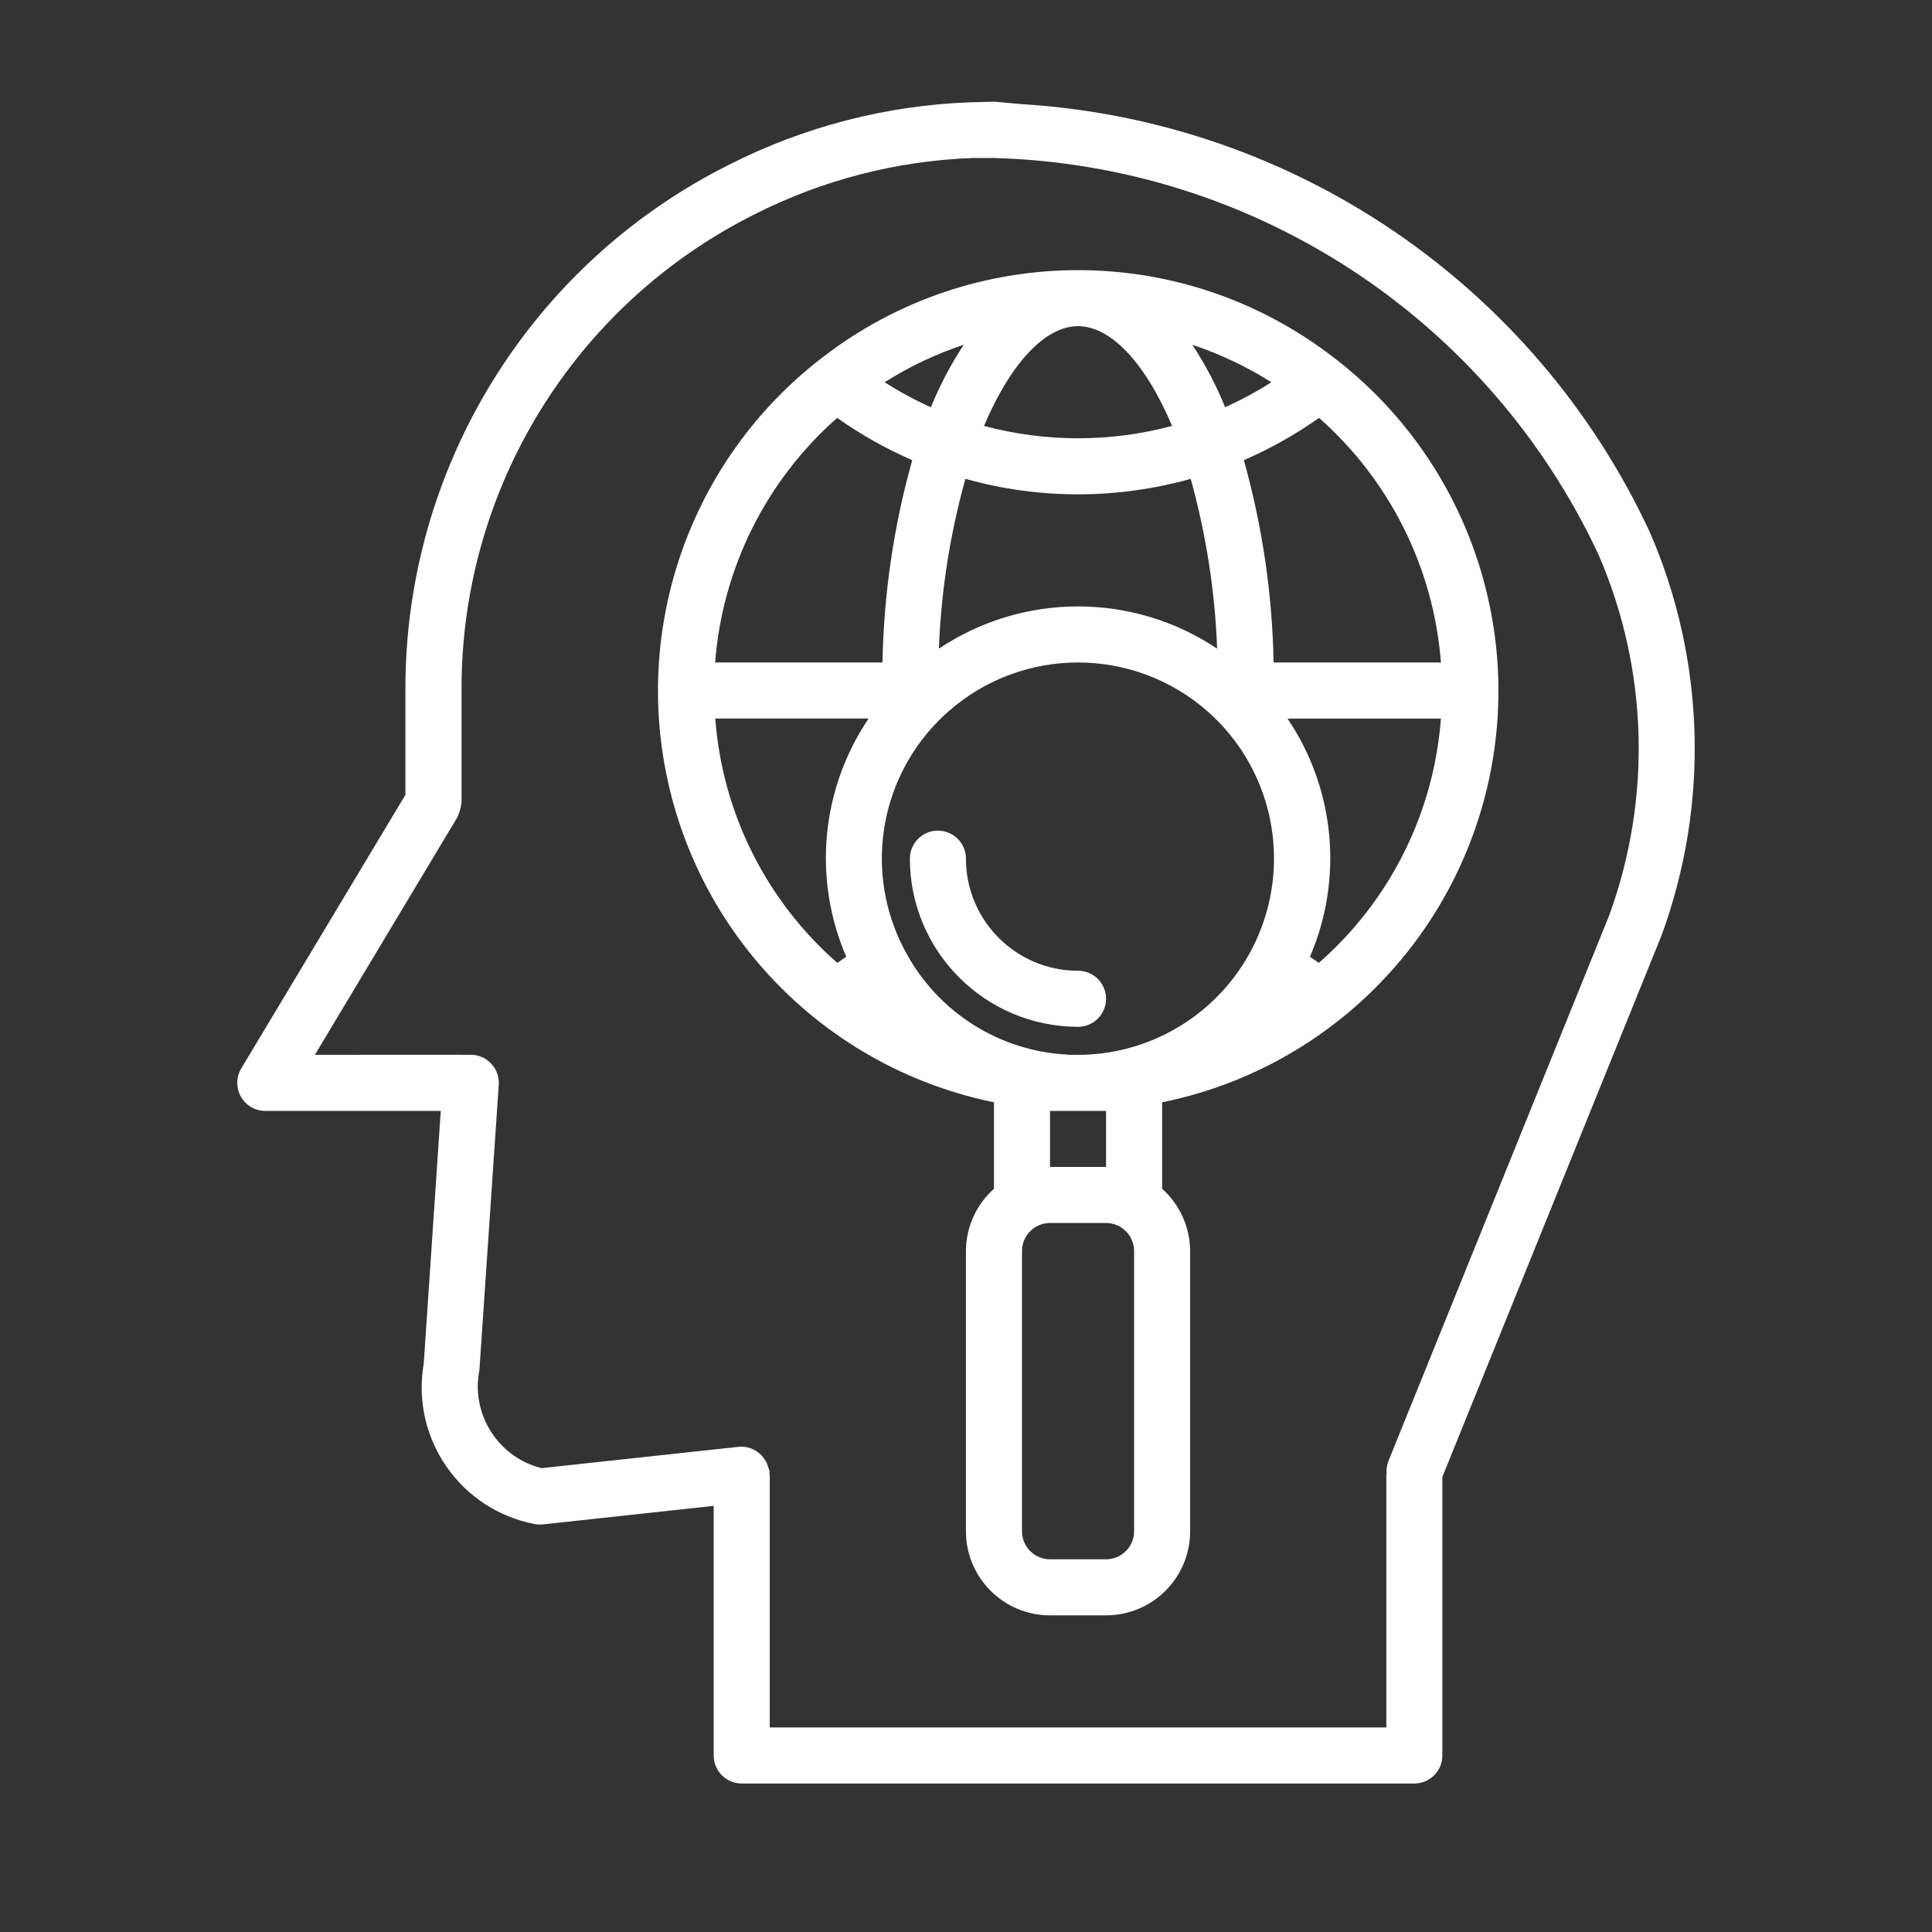
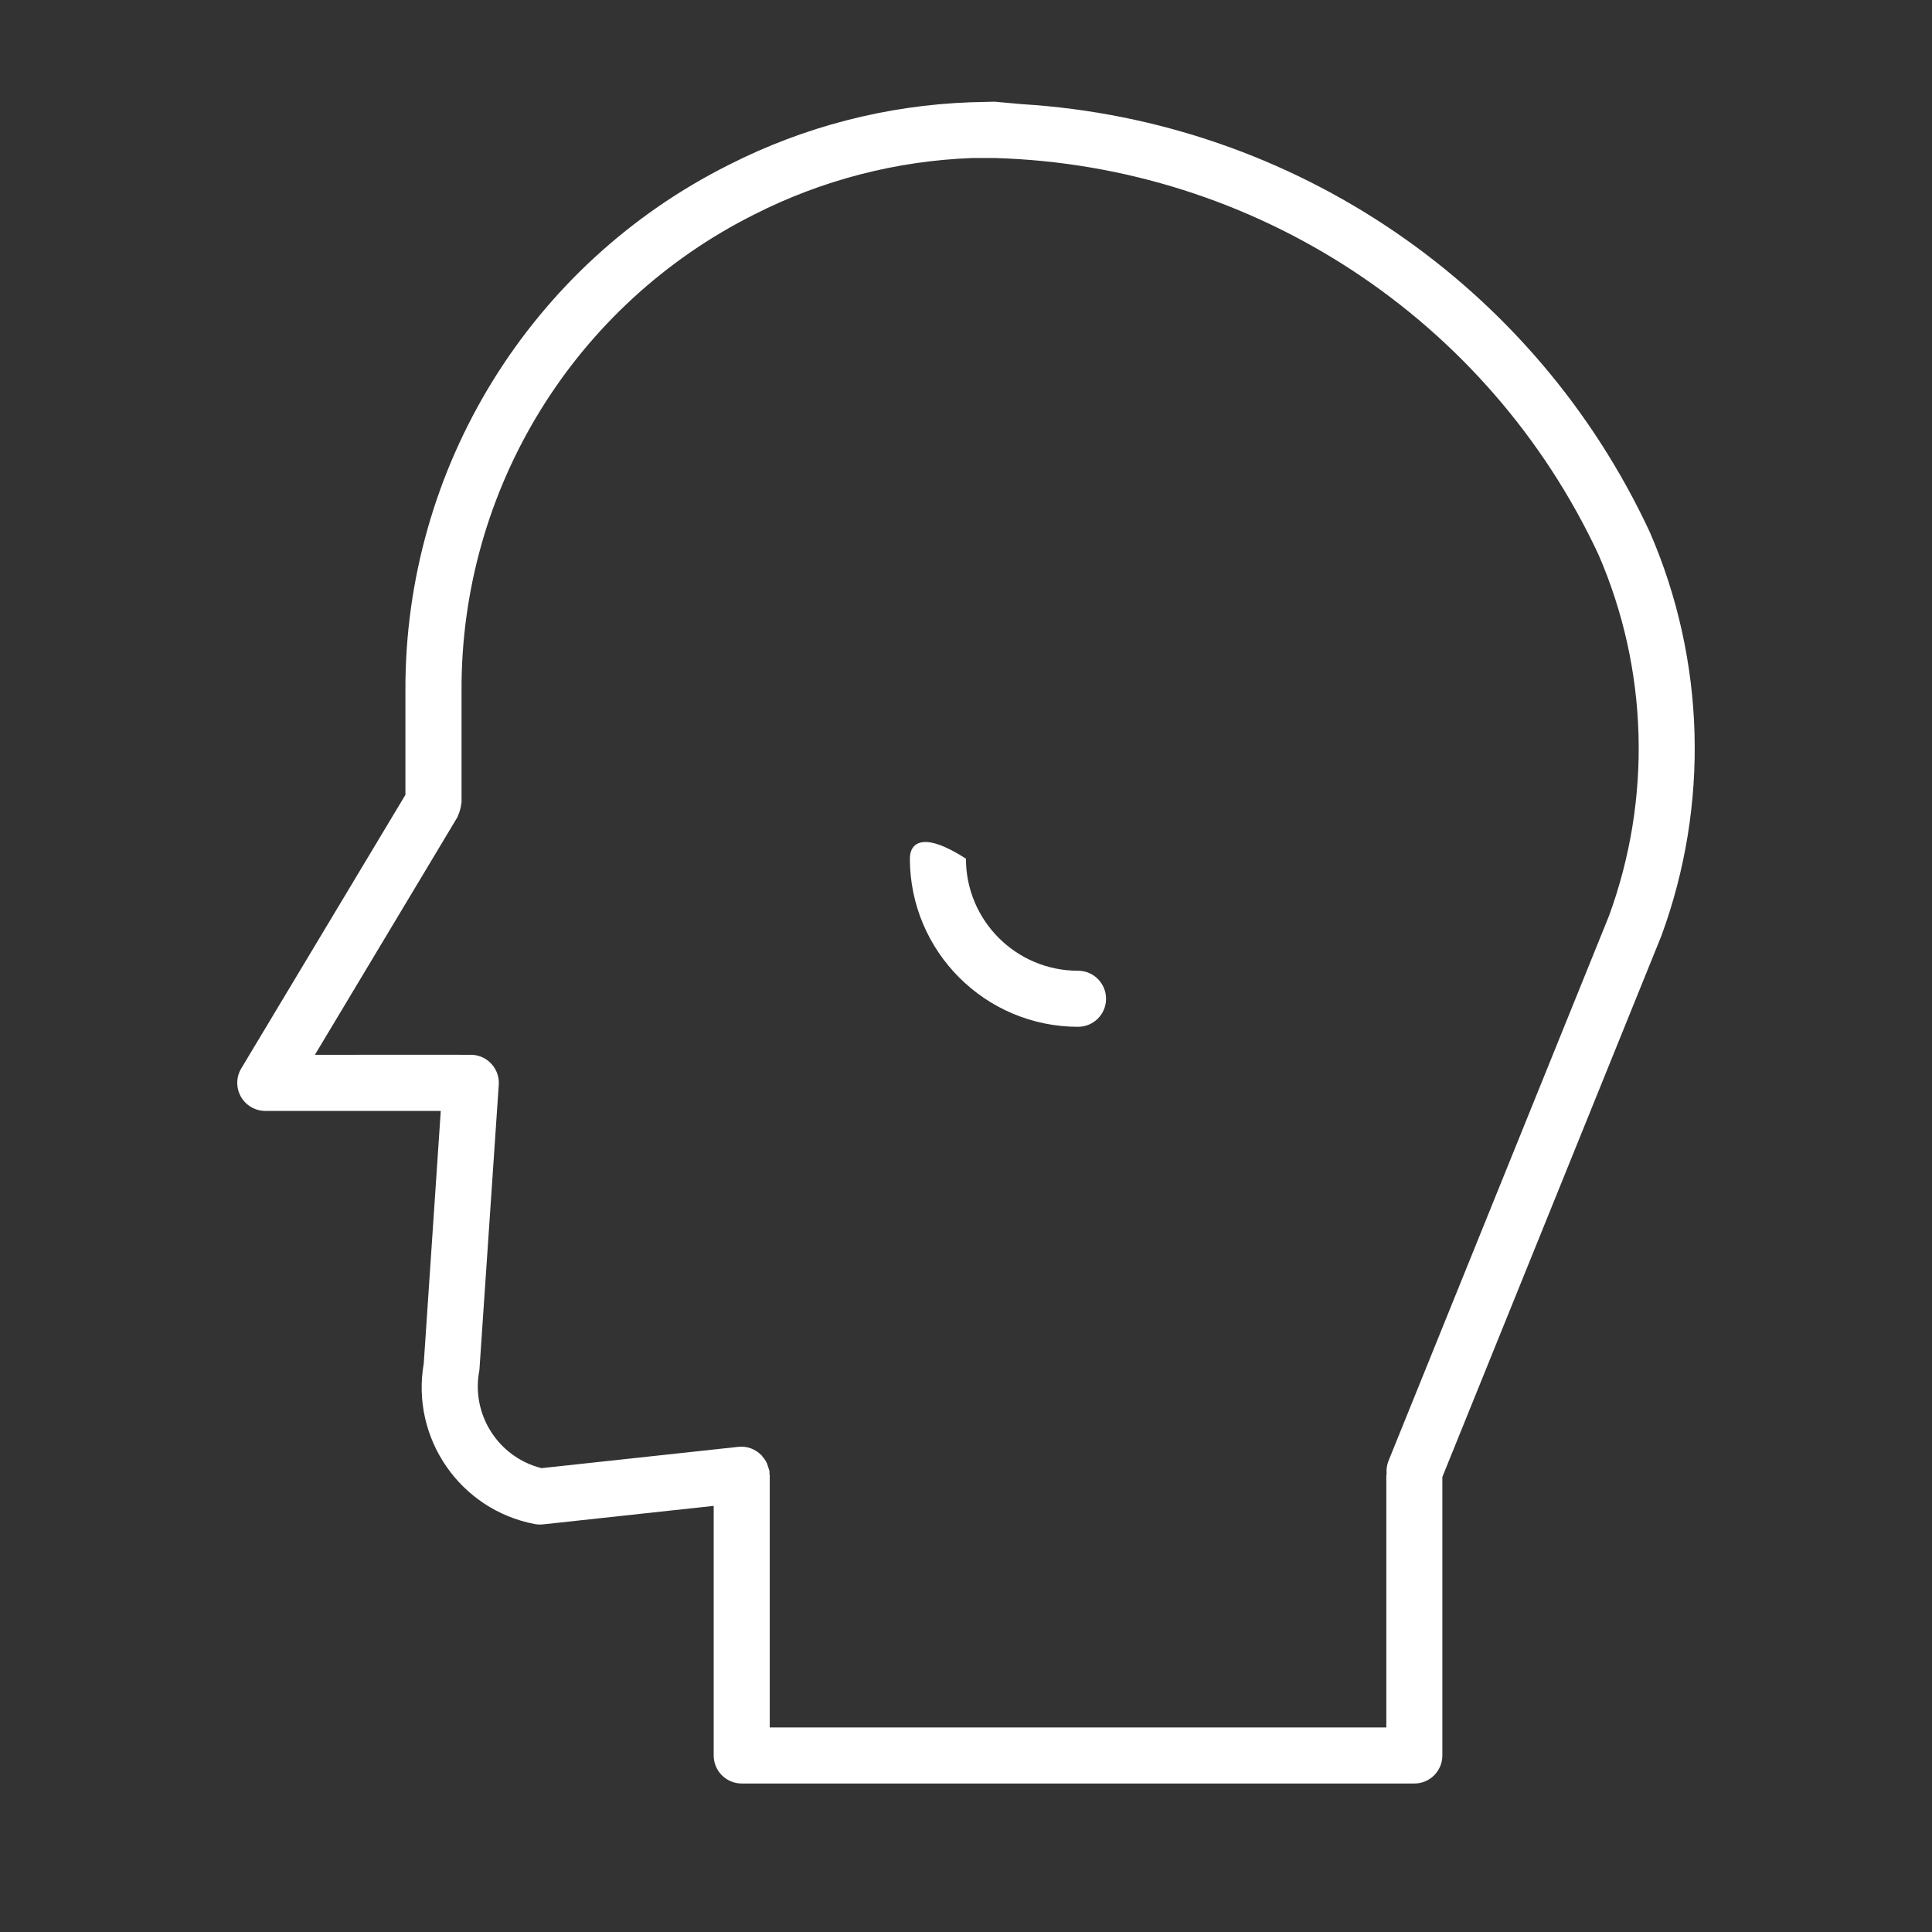
<svg xmlns="http://www.w3.org/2000/svg" width="57" height="57" viewBox="0 0 57 57" fill="none">
  <rect x="0" y="0" width="57" height="57" fill="#333333" stroke="none" />
  <mask id="mask0_60_170" style="mask-type:alpha" maskUnits="userSpaceOnUse" x="0" y="0" width="57" height="57">
    <rect width="57" height="57" fill="#D9D9D9" />
  </mask>
  <g mask="url(#mask0_60_170)">
    <path d="M48.677 15.705C45.287 8.414 38.176 3.566 30.152 3.073L29.342 3L28.625 3.018C26.149 3.109 23.723 3.736 21.514 4.858C15.641 7.794 11.939 13.806 11.961 20.372V23.45L7.118 31.522C6.965 31.777 6.96 32.096 7.107 32.355C7.254 32.614 7.529 32.775 7.827 32.775H13.004L12.502 40.227C12.118 42.432 13.571 44.539 15.769 44.963C15.823 44.974 15.878 44.979 15.934 44.979C15.964 44.979 15.993 44.977 16.023 44.974L21.056 44.428V51.792C21.056 52.249 21.427 52.619 21.883 52.619H41.728C42.184 52.619 42.554 52.249 42.554 51.792V43.575L49.016 27.61C50.436 23.746 50.315 19.482 48.677 15.705ZM47.47 27.023L40.961 43.11C40.916 43.228 40.898 43.355 40.91 43.481C40.91 43.498 40.901 43.513 40.901 43.53V50.965H22.71V43.524C22.71 43.506 22.701 43.491 22.7 43.474C22.699 43.457 22.707 43.438 22.705 43.417C22.694 43.368 22.679 43.32 22.66 43.273C22.651 43.241 22.642 43.21 22.63 43.179C22.595 43.102 22.547 43.03 22.49 42.967C22.482 42.958 22.478 42.946 22.47 42.937C22.462 42.927 22.461 42.932 22.457 42.928C22.285 42.751 22.042 42.662 21.796 42.685L15.977 43.315C14.693 42.992 13.887 41.72 14.144 40.421L14.715 32.003C14.73 31.784 14.657 31.568 14.512 31.403C14.369 31.237 14.165 31.136 13.945 31.121C13.877 31.115 9.29 31.121 9.29 31.121L13.499 24.103C13.507 24.085 13.513 24.067 13.518 24.049C13.542 24 13.56 23.948 13.573 23.894C13.59 23.84 13.601 23.785 13.606 23.729C13.606 23.71 13.617 23.694 13.617 23.674V20.372C13.594 14.429 16.942 8.987 22.256 6.326C24.254 5.312 26.45 4.744 28.689 4.662H29.344C37.02 4.881 43.916 9.411 47.164 16.37C48.628 19.75 48.737 23.563 47.47 27.023Z" fill="white" />
-     <path d="M39.391 10.581C39.377 10.572 39.365 10.558 39.349 10.55C34.908 7.11 28.702 7.11 24.26 10.55C24.247 10.557 24.237 10.569 24.224 10.577C20.391 13.541 18.638 18.466 19.735 23.186C20.832 27.904 24.578 31.551 29.325 32.521V35.073C28.801 35.54 28.5 36.208 28.498 36.909V45.177C28.498 46.547 29.608 47.658 30.979 47.658H32.632C34.002 47.658 35.113 46.547 35.113 45.177V36.909C35.11 36.208 34.81 35.54 34.286 35.073V32.521C39.036 31.558 42.787 27.912 43.886 23.191C44.984 18.471 43.228 13.543 39.391 10.581ZM27.701 19.137C27.765 17.442 28.028 15.761 28.482 14.127C30.655 14.737 32.955 14.737 35.129 14.127C35.583 15.761 35.845 17.442 35.91 19.137C33.425 17.476 30.185 17.476 27.701 19.137ZM31.805 9.623C32.773 9.623 33.794 10.706 34.58 12.566C32.762 13.052 30.849 13.052 29.031 12.566C29.821 10.706 30.838 9.623 31.805 9.623ZM27.464 12.016C26.993 11.803 26.536 11.556 26.1 11.277C26.83 10.815 27.614 10.444 28.434 10.17C28.051 10.752 27.726 11.37 27.464 12.016ZM35.177 10.173C35.996 10.445 36.78 10.816 37.51 11.277C37.074 11.555 36.617 11.801 36.145 12.014C35.884 11.369 35.56 10.753 35.177 10.173ZM37.575 19.545C37.538 17.526 37.242 15.521 36.698 13.576C37.478 13.237 38.221 12.82 38.916 12.329C41.008 14.175 42.298 16.764 42.512 19.545H37.575ZM24.698 12.329C25.392 12.82 26.134 13.237 26.913 13.576C26.368 15.521 26.073 17.526 26.036 19.545H21.098C21.313 16.763 22.605 14.174 24.698 12.329ZM21.103 21.198H25.628C24.223 23.275 23.974 25.925 24.967 28.227C24.878 28.286 24.792 28.347 24.704 28.408C22.604 26.571 21.311 23.982 21.103 21.198ZM26.748 28.139C25.553 25.997 25.844 23.333 27.472 21.497C27.63 21.319 27.799 21.15 27.978 20.993C30.164 19.063 33.446 19.063 35.633 20.993C35.812 21.15 35.98 21.319 36.138 21.497C37.607 23.162 37.995 25.52 37.137 27.567C36.279 29.615 34.327 30.992 32.111 31.113C32.014 31.121 31.91 31.121 31.805 31.121H31.534C31.518 31.121 31.504 31.115 31.488 31.114C29.5 31.011 27.706 29.885 26.748 28.139ZM33.459 45.177C33.459 45.634 33.089 46.004 32.632 46.004H30.979C30.522 46.004 30.152 45.634 30.152 45.177V36.909C30.152 36.452 30.522 36.082 30.979 36.082H32.632C33.089 36.082 33.459 36.452 33.459 36.909V45.177ZM30.979 34.428V32.775H32.632V34.428H30.979ZM38.909 28.409C38.827 28.349 38.736 28.287 38.647 28.229C39.639 25.926 39.39 23.277 37.986 21.201H42.511C42.303 23.983 41.009 26.572 38.909 28.409Z" fill="white" />
-     <path d="M32.632 29.467C32.632 29.01 32.262 28.64 31.805 28.64C29.979 28.64 28.498 27.16 28.498 25.333C28.498 24.876 28.128 24.506 27.671 24.506C27.215 24.506 26.844 24.876 26.844 25.333C26.847 28.072 29.067 30.291 31.805 30.294C32.262 30.294 32.632 29.924 32.632 29.467Z" fill="white" />
+     <path d="M32.632 29.467C32.632 29.01 32.262 28.64 31.805 28.64C29.979 28.64 28.498 27.16 28.498 25.333C27.215 24.506 26.844 24.876 26.844 25.333C26.847 28.072 29.067 30.291 31.805 30.294C32.262 30.294 32.632 29.924 32.632 29.467Z" fill="white" />
  </g>
</svg>